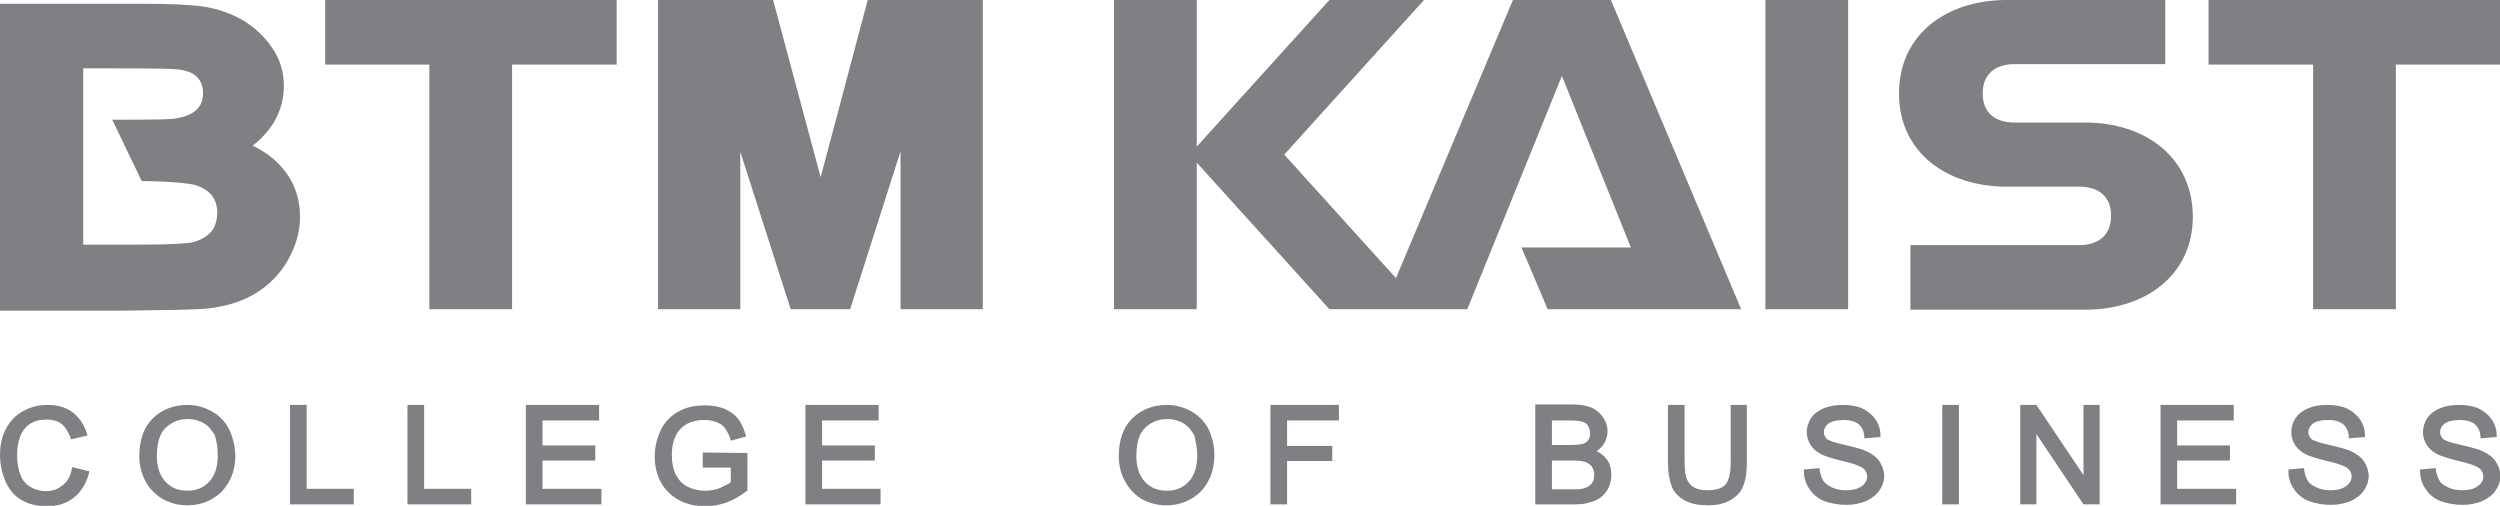
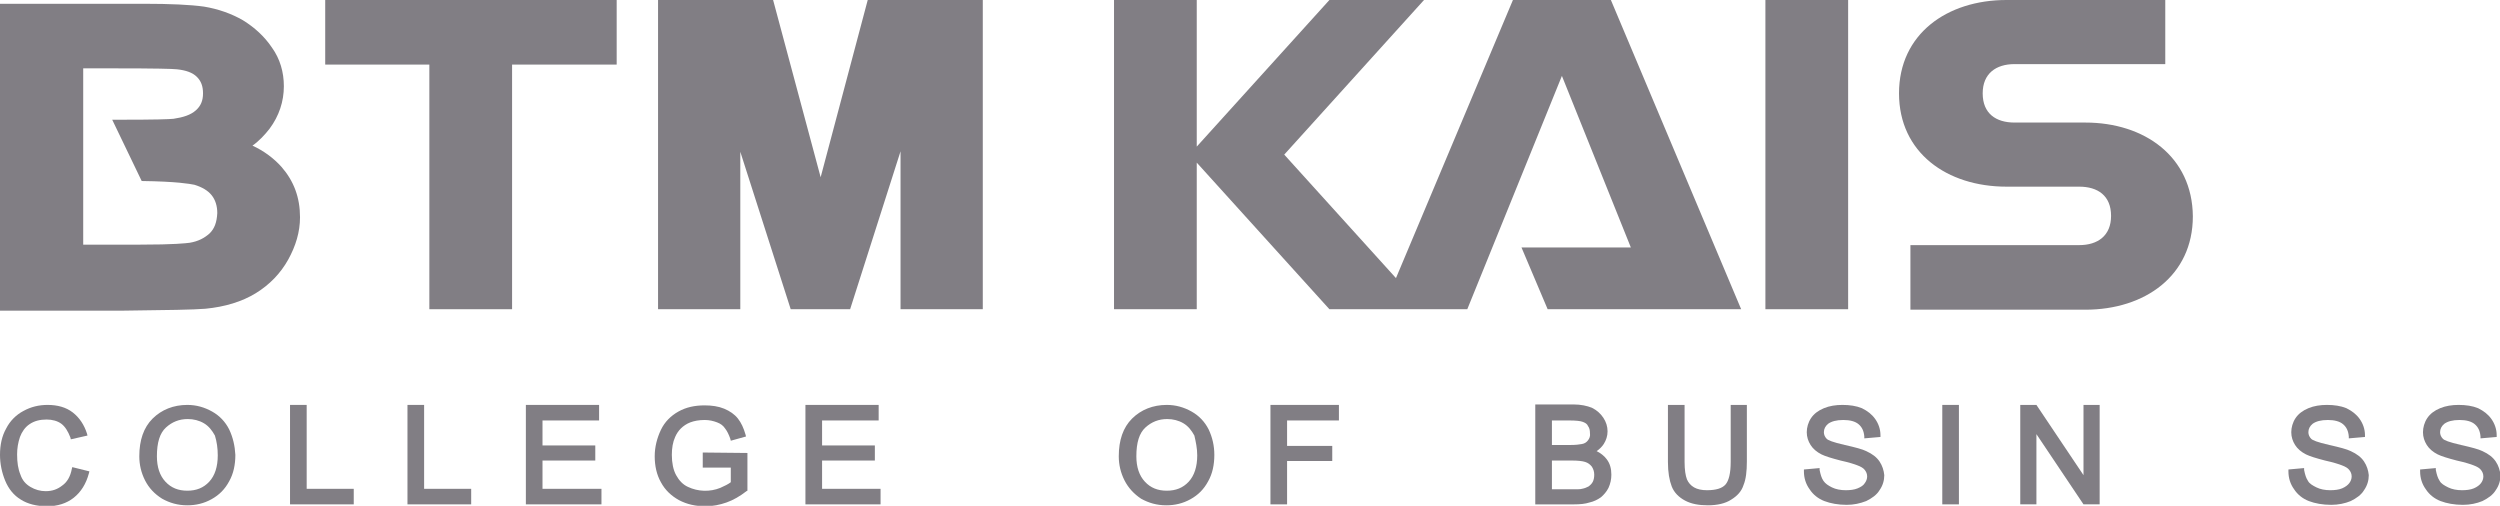
<svg xmlns="http://www.w3.org/2000/svg" width="173" height="35" viewBox="0 0 173 35" fill="none">
  <g clip-path="url(#clip0_93_665)">
    <path d="M5.001 32.325L4.968 32.456C4.87 32.978 4.639 33.369 4.31 33.597C3.981 33.858 3.619 33.989 3.159 33.989C2.797 33.989 2.435 33.891 2.106 33.695C1.777 33.499 1.546 33.239 1.415 32.847C1.25 32.456 1.184 31.999 1.184 31.445C1.184 31.02 1.25 30.629 1.382 30.238C1.514 29.879 1.744 29.553 2.04 29.357C2.369 29.129 2.764 29.031 3.224 29.031C3.619 29.031 3.981 29.129 4.244 29.324C4.508 29.52 4.705 29.846 4.87 30.27L4.902 30.401L6.054 30.14L6.021 30.009C5.824 29.39 5.495 28.9 5.034 28.541C4.573 28.183 3.981 28.02 3.29 28.02C2.698 28.02 2.139 28.15 1.612 28.444C1.119 28.704 0.691 29.129 0.428 29.651C0.132 30.172 0 30.792 0 31.477C0 32.097 0.132 32.717 0.362 33.271C0.592 33.826 0.954 34.282 1.448 34.576C1.908 34.87 2.533 35.033 3.257 35.033C3.981 35.033 4.606 34.837 5.1 34.445C5.593 34.054 5.955 33.499 6.153 32.749L6.186 32.619L5.001 32.325Z" fill="#817E84" />
    <path d="M15.859 29.716C15.596 29.194 15.201 28.77 14.674 28.476C14.148 28.183 13.589 28.02 12.963 28.02C12.009 28.02 11.187 28.346 10.562 28.965C9.937 29.585 9.64 30.466 9.64 31.575C9.64 32.162 9.772 32.717 10.035 33.239C10.298 33.76 10.693 34.184 11.22 34.511C11.746 34.804 12.306 34.967 12.963 34.967C13.556 34.967 14.115 34.837 14.642 34.543C15.168 34.25 15.563 33.858 15.859 33.304C16.155 32.782 16.287 32.162 16.287 31.477C16.254 30.857 16.122 30.27 15.859 29.716ZM15.069 31.51C15.069 32.293 14.872 32.912 14.477 33.336C14.082 33.76 13.589 33.956 12.963 33.956C12.338 33.956 11.845 33.76 11.45 33.336C11.055 32.912 10.858 32.325 10.858 31.575C10.858 30.629 11.055 29.977 11.483 29.585C11.911 29.194 12.404 28.998 12.996 28.998C13.391 28.998 13.786 29.096 14.115 29.292C14.444 29.487 14.674 29.781 14.872 30.14C15.003 30.564 15.069 31.02 15.069 31.51Z" fill="#817E84" />
    <path d="M21.222 33.826V28.02H20.07V34.902H24.479V33.826H21.222Z" fill="#817E84" />
    <path d="M29.349 33.826V28.02H28.197V34.902H32.606V33.826H29.349Z" fill="#817E84" />
    <path d="M37.541 33.826V31.869H41.194V30.825H37.541V29.096H41.457V28.02H36.39V34.902H41.621V33.826H37.541Z" fill="#817E84" />
    <path d="M48.63 31.314V32.357H50.571V33.369C50.406 33.499 50.143 33.63 49.847 33.76C49.123 34.054 48.3 34.021 47.61 33.695C47.248 33.532 46.984 33.238 46.787 32.879C46.59 32.52 46.491 32.031 46.491 31.477C46.491 31.02 46.557 30.596 46.721 30.237C46.82 30.009 46.952 29.813 47.116 29.65C47.281 29.487 47.511 29.324 47.774 29.226C48.037 29.128 48.366 29.063 48.761 29.063C49.09 29.063 49.353 29.128 49.617 29.226C49.88 29.324 50.044 29.454 50.176 29.65C50.307 29.813 50.439 30.074 50.538 30.368L50.571 30.498L51.624 30.205L51.591 30.074C51.459 29.617 51.295 29.259 51.064 28.965C50.834 28.672 50.505 28.443 50.11 28.28C49.715 28.117 49.255 28.052 48.761 28.052C48.07 28.052 47.478 28.182 46.952 28.476C46.425 28.769 45.997 29.193 45.734 29.748C45.471 30.302 45.306 30.922 45.306 31.575C45.306 32.227 45.438 32.847 45.734 33.369C46.03 33.923 46.458 34.315 46.984 34.608C47.544 34.902 48.136 35.032 48.827 35.032C49.321 35.032 49.814 34.934 50.275 34.771C50.735 34.608 51.196 34.347 51.657 33.988L51.722 33.956V31.346L48.63 31.314Z" fill="#817E84" />
    <path d="M83.638 29.716C83.374 29.194 82.979 28.77 82.453 28.476C81.927 28.183 81.367 28.02 80.742 28.02C79.788 28.02 78.965 28.346 78.34 28.965C77.715 29.585 77.419 30.466 77.419 31.575C77.419 32.162 77.551 32.717 77.814 33.239C78.077 33.76 78.472 34.184 78.965 34.511C79.492 34.804 80.051 34.967 80.709 34.967C81.301 34.967 81.861 34.837 82.387 34.543C82.914 34.25 83.308 33.858 83.605 33.304C83.901 32.782 84.032 32.162 84.032 31.477C84.032 30.857 83.901 30.27 83.638 29.716ZM82.848 31.51C82.848 32.293 82.65 32.912 82.256 33.336C81.861 33.76 81.367 33.956 80.742 33.956C80.117 33.956 79.623 33.76 79.229 33.336C78.834 32.912 78.636 32.325 78.636 31.575C78.636 30.629 78.834 29.977 79.261 29.585C79.689 29.194 80.183 28.998 80.775 28.998C81.17 28.998 81.565 29.096 81.894 29.292C82.223 29.487 82.453 29.781 82.65 30.14C82.749 30.564 82.848 31.02 82.848 31.51Z" fill="#817E84" />
    <path d="M92.653 29.096V28.02H87.915V34.902H89.066V31.901H92.192V30.857H89.066V29.096H92.653Z" fill="#817E84" />
    <path d="M111.177 31.771C111.012 31.543 110.749 31.347 110.486 31.217C110.683 31.086 110.848 30.923 110.979 30.727C111.144 30.466 111.243 30.173 111.243 29.847C111.243 29.52 111.144 29.194 110.946 28.901C110.749 28.607 110.486 28.379 110.157 28.216C109.828 28.085 109.4 27.987 108.874 27.987H106.241V34.903H108.907C109.334 34.903 109.696 34.87 109.992 34.772C110.288 34.707 110.552 34.576 110.782 34.413C110.979 34.25 111.177 34.022 111.308 33.761C111.44 33.467 111.506 33.174 111.506 32.847C111.506 32.423 111.407 32.065 111.177 31.771ZM107.393 31.869H108.775C109.17 31.869 109.499 31.902 109.696 31.967C109.894 32.032 110.025 32.13 110.157 32.293C110.256 32.456 110.321 32.619 110.321 32.847C110.321 33.043 110.288 33.206 110.223 33.337C110.157 33.467 110.058 33.565 109.927 33.663C109.795 33.728 109.663 33.794 109.466 33.826C109.367 33.859 109.17 33.859 108.907 33.859H107.393V31.869ZM109.894 30.466C109.795 30.597 109.663 30.695 109.466 30.727C109.301 30.76 109.038 30.793 108.676 30.793H107.393V29.096H108.578C109.038 29.096 109.367 29.129 109.532 29.194C109.696 29.259 109.828 29.325 109.894 29.488C109.992 29.618 110.025 29.781 110.025 29.977C110.058 30.173 109.992 30.336 109.894 30.466Z" fill="#817E84" />
    <path d="M119.764 28.02V31.966C119.764 32.749 119.633 33.271 119.402 33.532C119.172 33.793 118.744 33.923 118.119 33.923C117.757 33.923 117.461 33.858 117.231 33.728C117 33.597 116.836 33.402 116.737 33.173C116.638 32.912 116.573 32.521 116.573 31.966V28.02H115.421V31.966C115.421 32.684 115.52 33.239 115.684 33.663C115.849 34.087 116.178 34.413 116.606 34.641C117.033 34.87 117.56 34.967 118.185 34.967C118.843 34.967 119.402 34.837 119.797 34.576C120.225 34.315 120.521 33.989 120.652 33.565C120.817 33.173 120.883 32.619 120.883 31.934V28.02H119.764Z" fill="#817E84" />
    <path d="M130.063 31.934C129.865 31.64 129.569 31.412 129.141 31.216C128.878 31.086 128.384 30.955 127.661 30.792C126.805 30.596 126.509 30.466 126.41 30.368C126.279 30.238 126.213 30.075 126.213 29.911C126.213 29.683 126.312 29.487 126.509 29.324C126.739 29.161 127.068 29.063 127.562 29.063C128.023 29.063 128.384 29.161 128.615 29.357C128.845 29.553 128.977 29.814 129.01 30.205V30.335L130.128 30.238V30.107C130.128 29.716 129.997 29.324 129.766 28.998C129.536 28.672 129.24 28.444 128.845 28.248C128.45 28.085 127.99 28.02 127.496 28.02C127.036 28.02 126.608 28.085 126.213 28.248C125.818 28.411 125.522 28.639 125.325 28.933C125.127 29.226 125.028 29.585 125.028 29.911C125.028 30.238 125.127 30.531 125.292 30.792C125.456 31.053 125.719 31.281 126.048 31.445C126.312 31.575 126.739 31.706 127.365 31.869C127.957 31.999 128.352 32.13 128.516 32.195C128.779 32.293 128.944 32.391 129.043 32.521C129.141 32.651 129.207 32.782 129.207 32.978C129.207 33.141 129.141 33.304 129.043 33.434C128.944 33.597 128.779 33.695 128.549 33.793C128.319 33.891 128.023 33.923 127.726 33.923C127.365 33.923 127.036 33.858 126.772 33.728C126.509 33.597 126.312 33.467 126.18 33.271C126.048 33.075 125.983 32.847 125.917 32.521V32.391L124.831 32.488V32.619C124.831 33.075 124.963 33.499 125.226 33.858C125.456 34.217 125.818 34.511 126.246 34.674C126.674 34.837 127.2 34.935 127.792 34.935C128.286 34.935 128.714 34.837 129.141 34.674C129.536 34.478 129.865 34.25 130.063 33.923C130.293 33.597 130.392 33.239 130.392 32.88C130.359 32.553 130.26 32.227 130.063 31.934Z" fill="#817E84" />
    <path d="M135.557 28.02H134.406V34.902H135.557V28.02Z" fill="#817E84" />
    <path d="M144.178 28.02V32.88L140.92 28.02H139.802V34.902H140.92V30.042L144.178 34.902H145.296V28.02H144.178Z" fill="#817E84" />
-     <path d="M150.659 33.826V31.869H154.312V30.825H150.659V29.096H154.575V28.02H149.508V34.902H154.739V33.826H150.659Z" fill="#817E84" />
    <path d="M163.59 31.934C163.393 31.64 163.096 31.412 162.669 31.216C162.405 31.086 161.912 30.955 161.188 30.792C160.333 30.596 160.037 30.466 159.938 30.368C159.806 30.238 159.74 30.075 159.74 29.911C159.74 29.683 159.839 29.487 160.037 29.324C160.267 29.161 160.596 29.063 161.089 29.063C161.55 29.063 161.912 29.161 162.142 29.357C162.373 29.553 162.504 29.814 162.537 30.205V30.335L163.656 30.238V30.107C163.656 29.716 163.524 29.324 163.294 28.998C163.064 28.672 162.767 28.444 162.373 28.248C161.978 28.085 161.517 28.02 161.024 28.02C160.563 28.02 160.135 28.085 159.74 28.248C159.346 28.411 159.049 28.639 158.852 28.933C158.655 29.226 158.556 29.585 158.556 29.911C158.556 30.238 158.655 30.531 158.819 30.792C158.984 31.053 159.247 31.281 159.576 31.445C159.839 31.575 160.267 31.706 160.892 31.869C161.484 31.999 161.879 32.13 162.044 32.195C162.307 32.293 162.471 32.391 162.57 32.521C162.669 32.651 162.735 32.782 162.735 32.978C162.735 33.141 162.669 33.304 162.57 33.434C162.471 33.565 162.307 33.695 162.076 33.793C161.846 33.891 161.55 33.923 161.254 33.923C160.892 33.923 160.563 33.858 160.3 33.728C160.037 33.597 159.806 33.467 159.708 33.271C159.576 33.075 159.51 32.847 159.444 32.521V32.391L158.359 32.488V32.619C158.359 33.075 158.49 33.499 158.753 33.858C158.984 34.217 159.346 34.511 159.773 34.674C160.201 34.837 160.727 34.935 161.32 34.935C161.813 34.935 162.274 34.837 162.669 34.674C163.064 34.478 163.393 34.25 163.59 33.923C163.82 33.597 163.919 33.239 163.919 32.88C163.886 32.553 163.787 32.227 163.59 31.934Z" fill="#817E84" />
    <path d="M172.704 31.934C172.506 31.64 172.21 31.412 171.783 31.216C171.519 31.086 171.026 30.955 170.302 30.792C169.447 30.596 169.15 30.466 169.052 30.368C168.92 30.238 168.854 30.075 168.854 29.911C168.854 29.683 168.953 29.487 169.15 29.324C169.381 29.161 169.71 29.063 170.203 29.063C170.664 29.063 171.026 29.161 171.256 29.357C171.486 29.553 171.618 29.814 171.651 30.205V30.335L172.77 30.238V30.107C172.77 29.716 172.638 29.324 172.408 28.998C172.177 28.672 171.881 28.444 171.486 28.248C171.092 28.085 170.631 28.02 170.137 28.02C169.677 28.02 169.249 28.085 168.854 28.248C168.459 28.411 168.163 28.639 167.966 28.933C167.769 29.226 167.67 29.585 167.67 29.911C167.67 30.238 167.769 30.531 167.933 30.792C168.098 31.053 168.361 31.281 168.69 31.445C168.953 31.575 169.381 31.706 170.006 31.869C170.598 31.999 170.993 32.13 171.157 32.195C171.421 32.293 171.585 32.391 171.684 32.521C171.783 32.651 171.848 32.782 171.848 32.978C171.848 33.141 171.783 33.304 171.684 33.434C171.585 33.565 171.421 33.695 171.19 33.793C170.96 33.891 170.664 33.923 170.368 33.923C170.006 33.923 169.677 33.858 169.414 33.728C169.15 33.597 168.92 33.467 168.821 33.271C168.69 33.075 168.624 32.847 168.558 32.521V32.391L167.472 32.488V32.619C167.472 33.075 167.604 33.499 167.867 33.858C168.098 34.217 168.459 34.511 168.887 34.674C169.315 34.837 169.841 34.935 170.434 34.935C170.927 34.935 171.388 34.837 171.783 34.674C172.177 34.478 172.506 34.25 172.704 33.923C172.934 33.597 173.033 33.239 173.033 32.88C173 32.553 172.901 32.227 172.704 31.934Z" fill="#817E84" />
    <path d="M19.478 11.547C18.952 10.96 18.261 10.438 17.471 10.079C17.932 9.753 18.327 9.329 18.656 8.905C19.314 8.024 19.643 7.013 19.643 5.969C19.643 4.991 19.379 4.077 18.82 3.295C18.294 2.512 17.603 1.892 16.813 1.403C16.023 0.946 15.102 0.62 14.115 0.457C13.161 0.326 11.812 0.261 9.936 0.261H0V21.496H0.855H8.587C11.582 21.463 13.424 21.431 14.214 21.365C15.563 21.235 16.747 20.876 17.701 20.289C18.656 19.702 19.412 18.919 19.939 17.973C20.465 17.027 20.761 16.049 20.761 15.037C20.761 13.667 20.334 12.526 19.478 11.547ZM14.51 16.146C14.148 16.473 13.72 16.701 13.128 16.799C12.865 16.831 12.108 16.929 9.673 16.929H5.758V4.73H7.798C10.858 4.73 11.911 4.762 12.24 4.795C12.865 4.86 13.325 5.023 13.621 5.317C13.918 5.61 14.049 5.969 14.049 6.459C14.049 6.98 13.885 7.339 13.556 7.633C13.194 7.959 12.667 8.122 12.009 8.22C11.68 8.253 10.792 8.285 8.258 8.285H7.765L9.805 12.526C12.24 12.558 13.128 12.721 13.457 12.787C13.983 12.95 14.378 13.178 14.642 13.504C14.905 13.83 15.036 14.255 15.036 14.744C15.003 15.396 14.839 15.82 14.51 16.146Z" fill="#817E84" />
    <path d="M56.888 33.826V31.869H60.54V30.825H56.888V29.096H60.803V28.02H55.736V34.902H60.935V33.826H56.888Z" fill="#817E84" />
    <path d="M63.666 0H60.047L56.789 12.265L53.499 0H49.88H49.584H45.537V21.398H51.229V10.503L54.717 21.398H58.829L62.317 10.471V21.398H68.009V0H63.962H63.666Z" fill="#817E84" />
    <path d="M127.891 0H122.166V21.398H127.891V0Z" fill="#817E84" />
-     <path d="M152.831 0V4.469H160.069V21.398H165.794V4.469H173V0H152.831Z" fill="#817E84" />
    <path d="M22.505 0V4.469H29.711V21.398H35.436V4.469H42.674V0H22.505Z" fill="#817E84" />
    <path d="M144.309 8.481H139.407C138.124 8.481 137.202 7.861 137.202 6.459C137.202 5.089 138.124 4.436 139.407 4.436H149.837V0H138.848C134.735 0 131.412 2.349 131.412 6.459C131.412 10.569 134.735 12.917 138.848 12.917H143.882C145.165 12.917 146.086 13.537 146.086 14.939C146.086 16.309 145.165 16.962 143.882 16.962H132.201V21.431H144.309C148.422 21.431 151.745 19.082 151.745 14.972C151.712 10.829 148.389 8.481 144.309 8.481Z" fill="#817E84" />
    <path d="M104.695 0L96.601 19.245L88.869 10.699L98.542 0H91.995L82.815 10.145V0H77.09V21.398H82.815V11.254L91.995 21.398H101.536L108.084 5.252L112.855 17.125H105.287L107.097 21.398H120.488L111.473 0H104.695Z" fill="#817E84" />
  </g>
  <defs>
    <clipPath id="clip0_93_665">
      <rect width="173" height="35" fill="white" />
    </clipPath>
  </defs>
</svg>